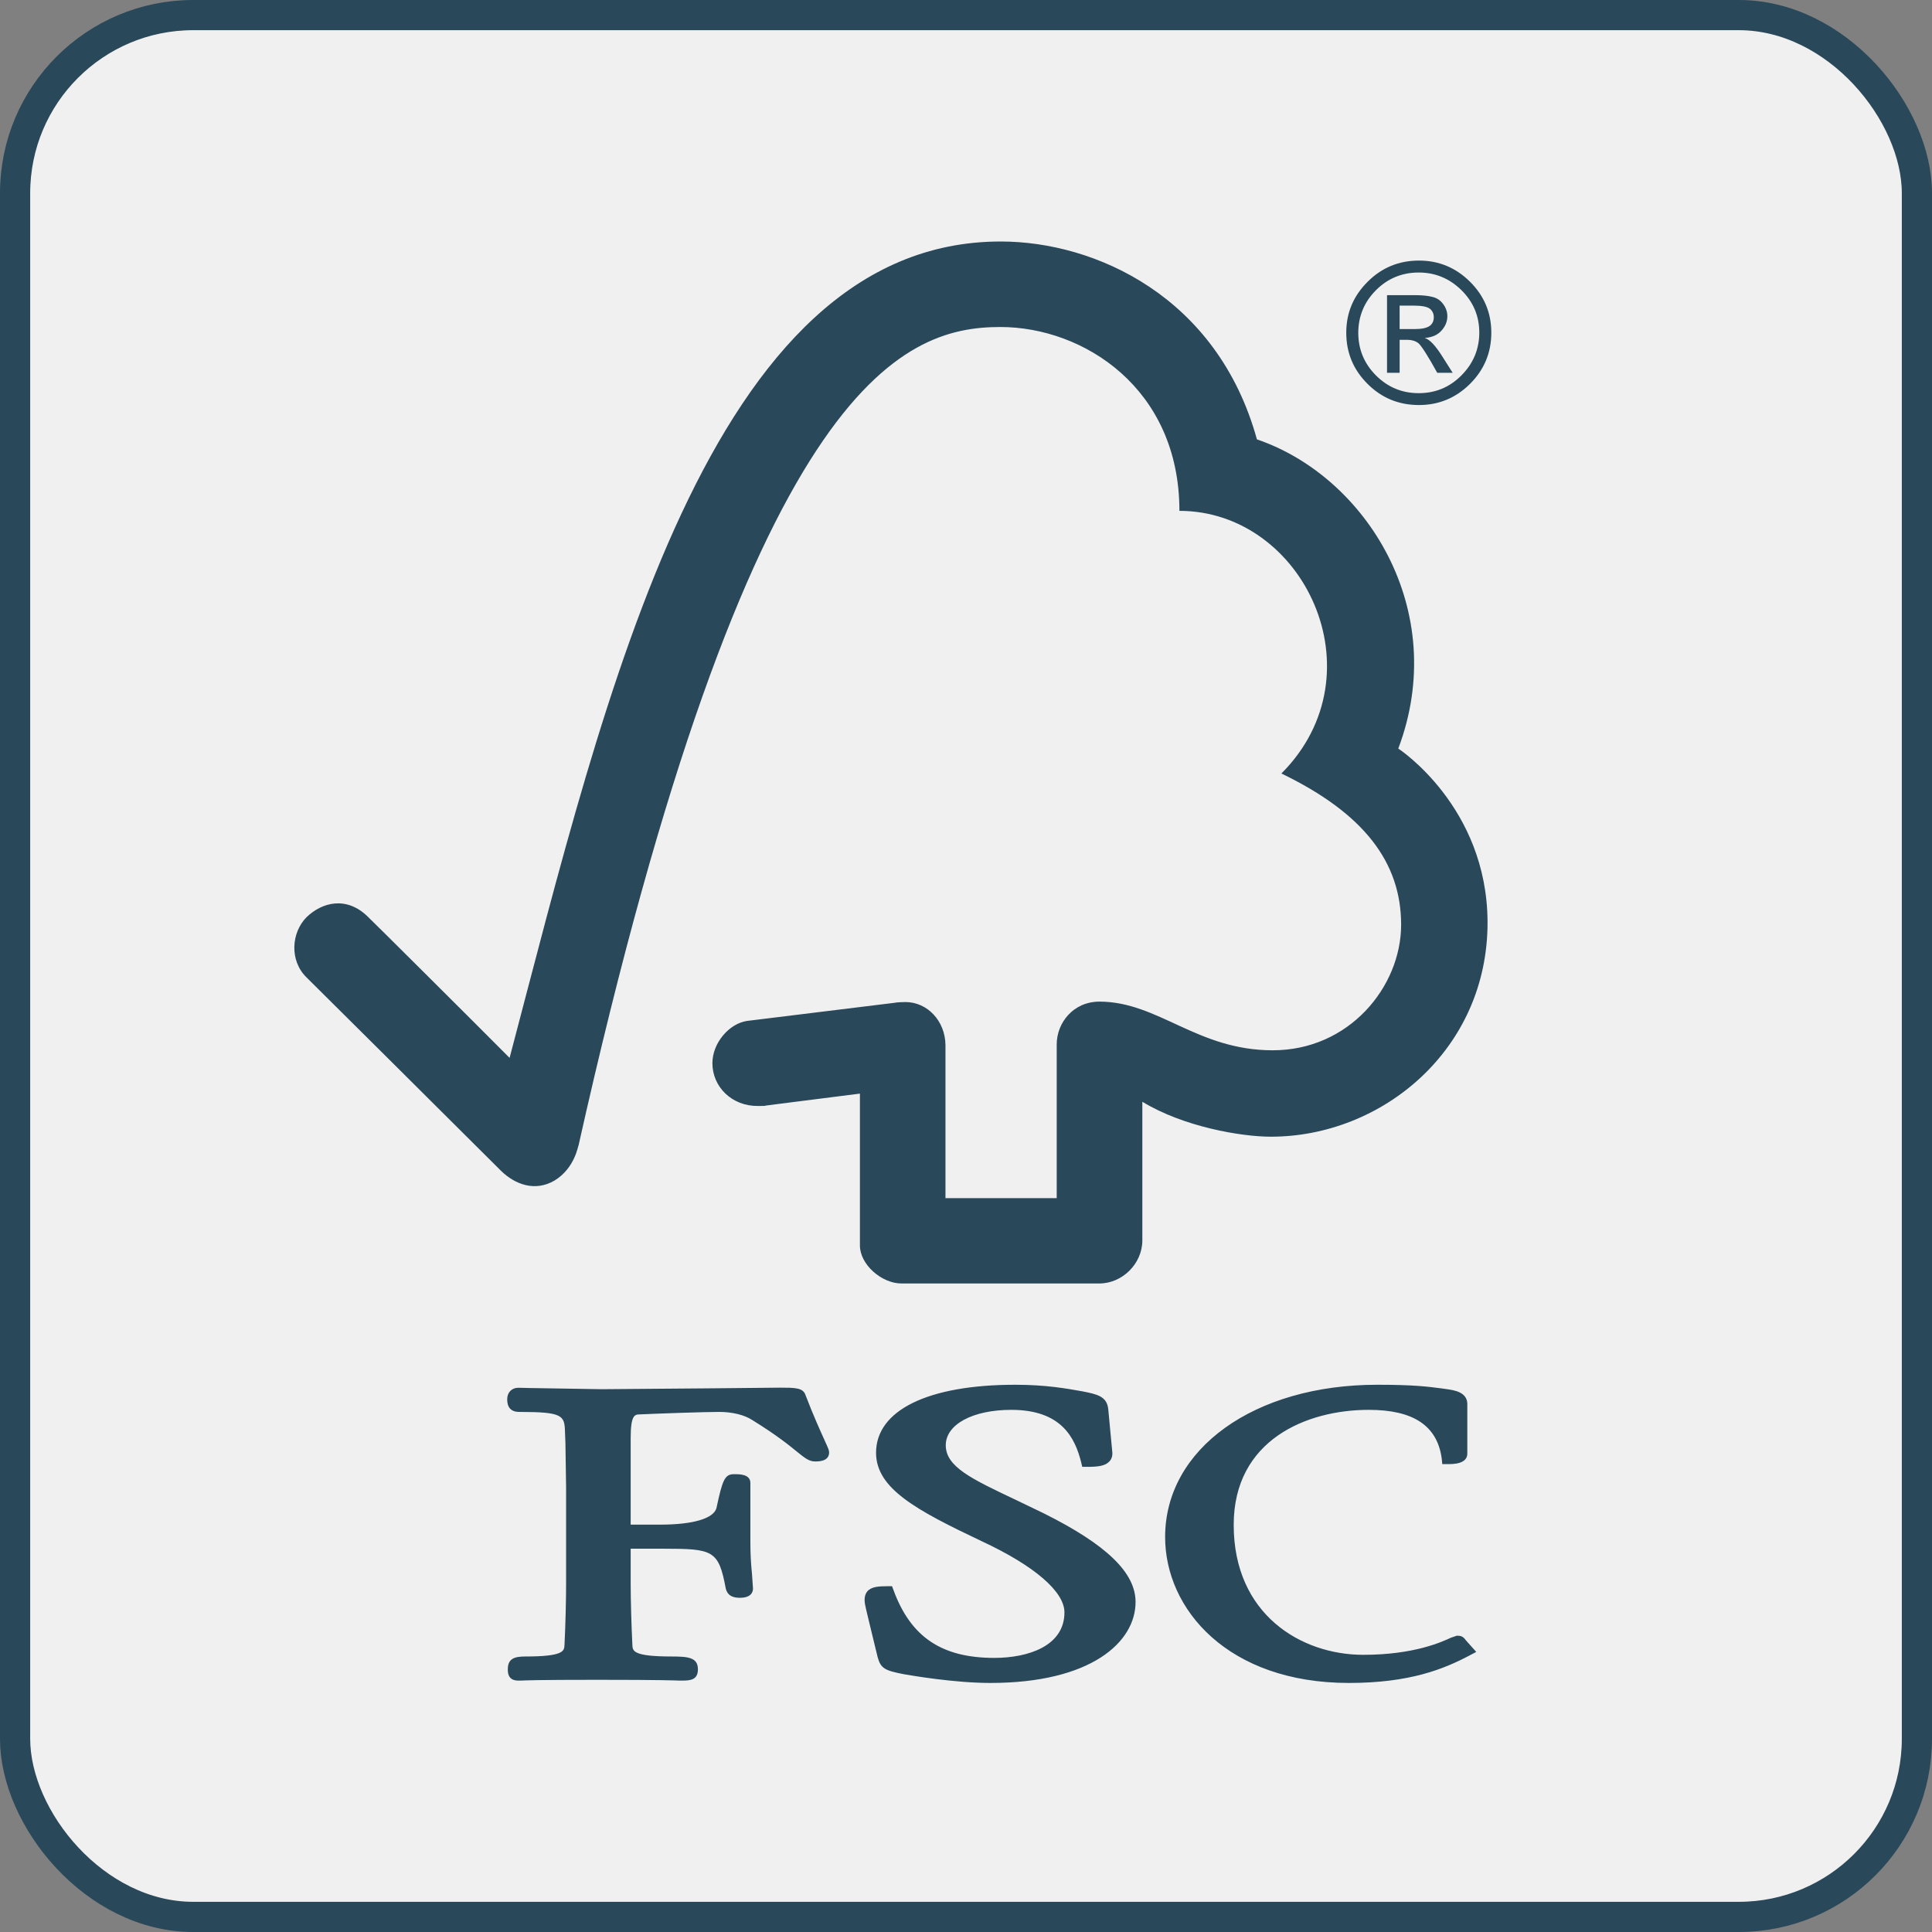
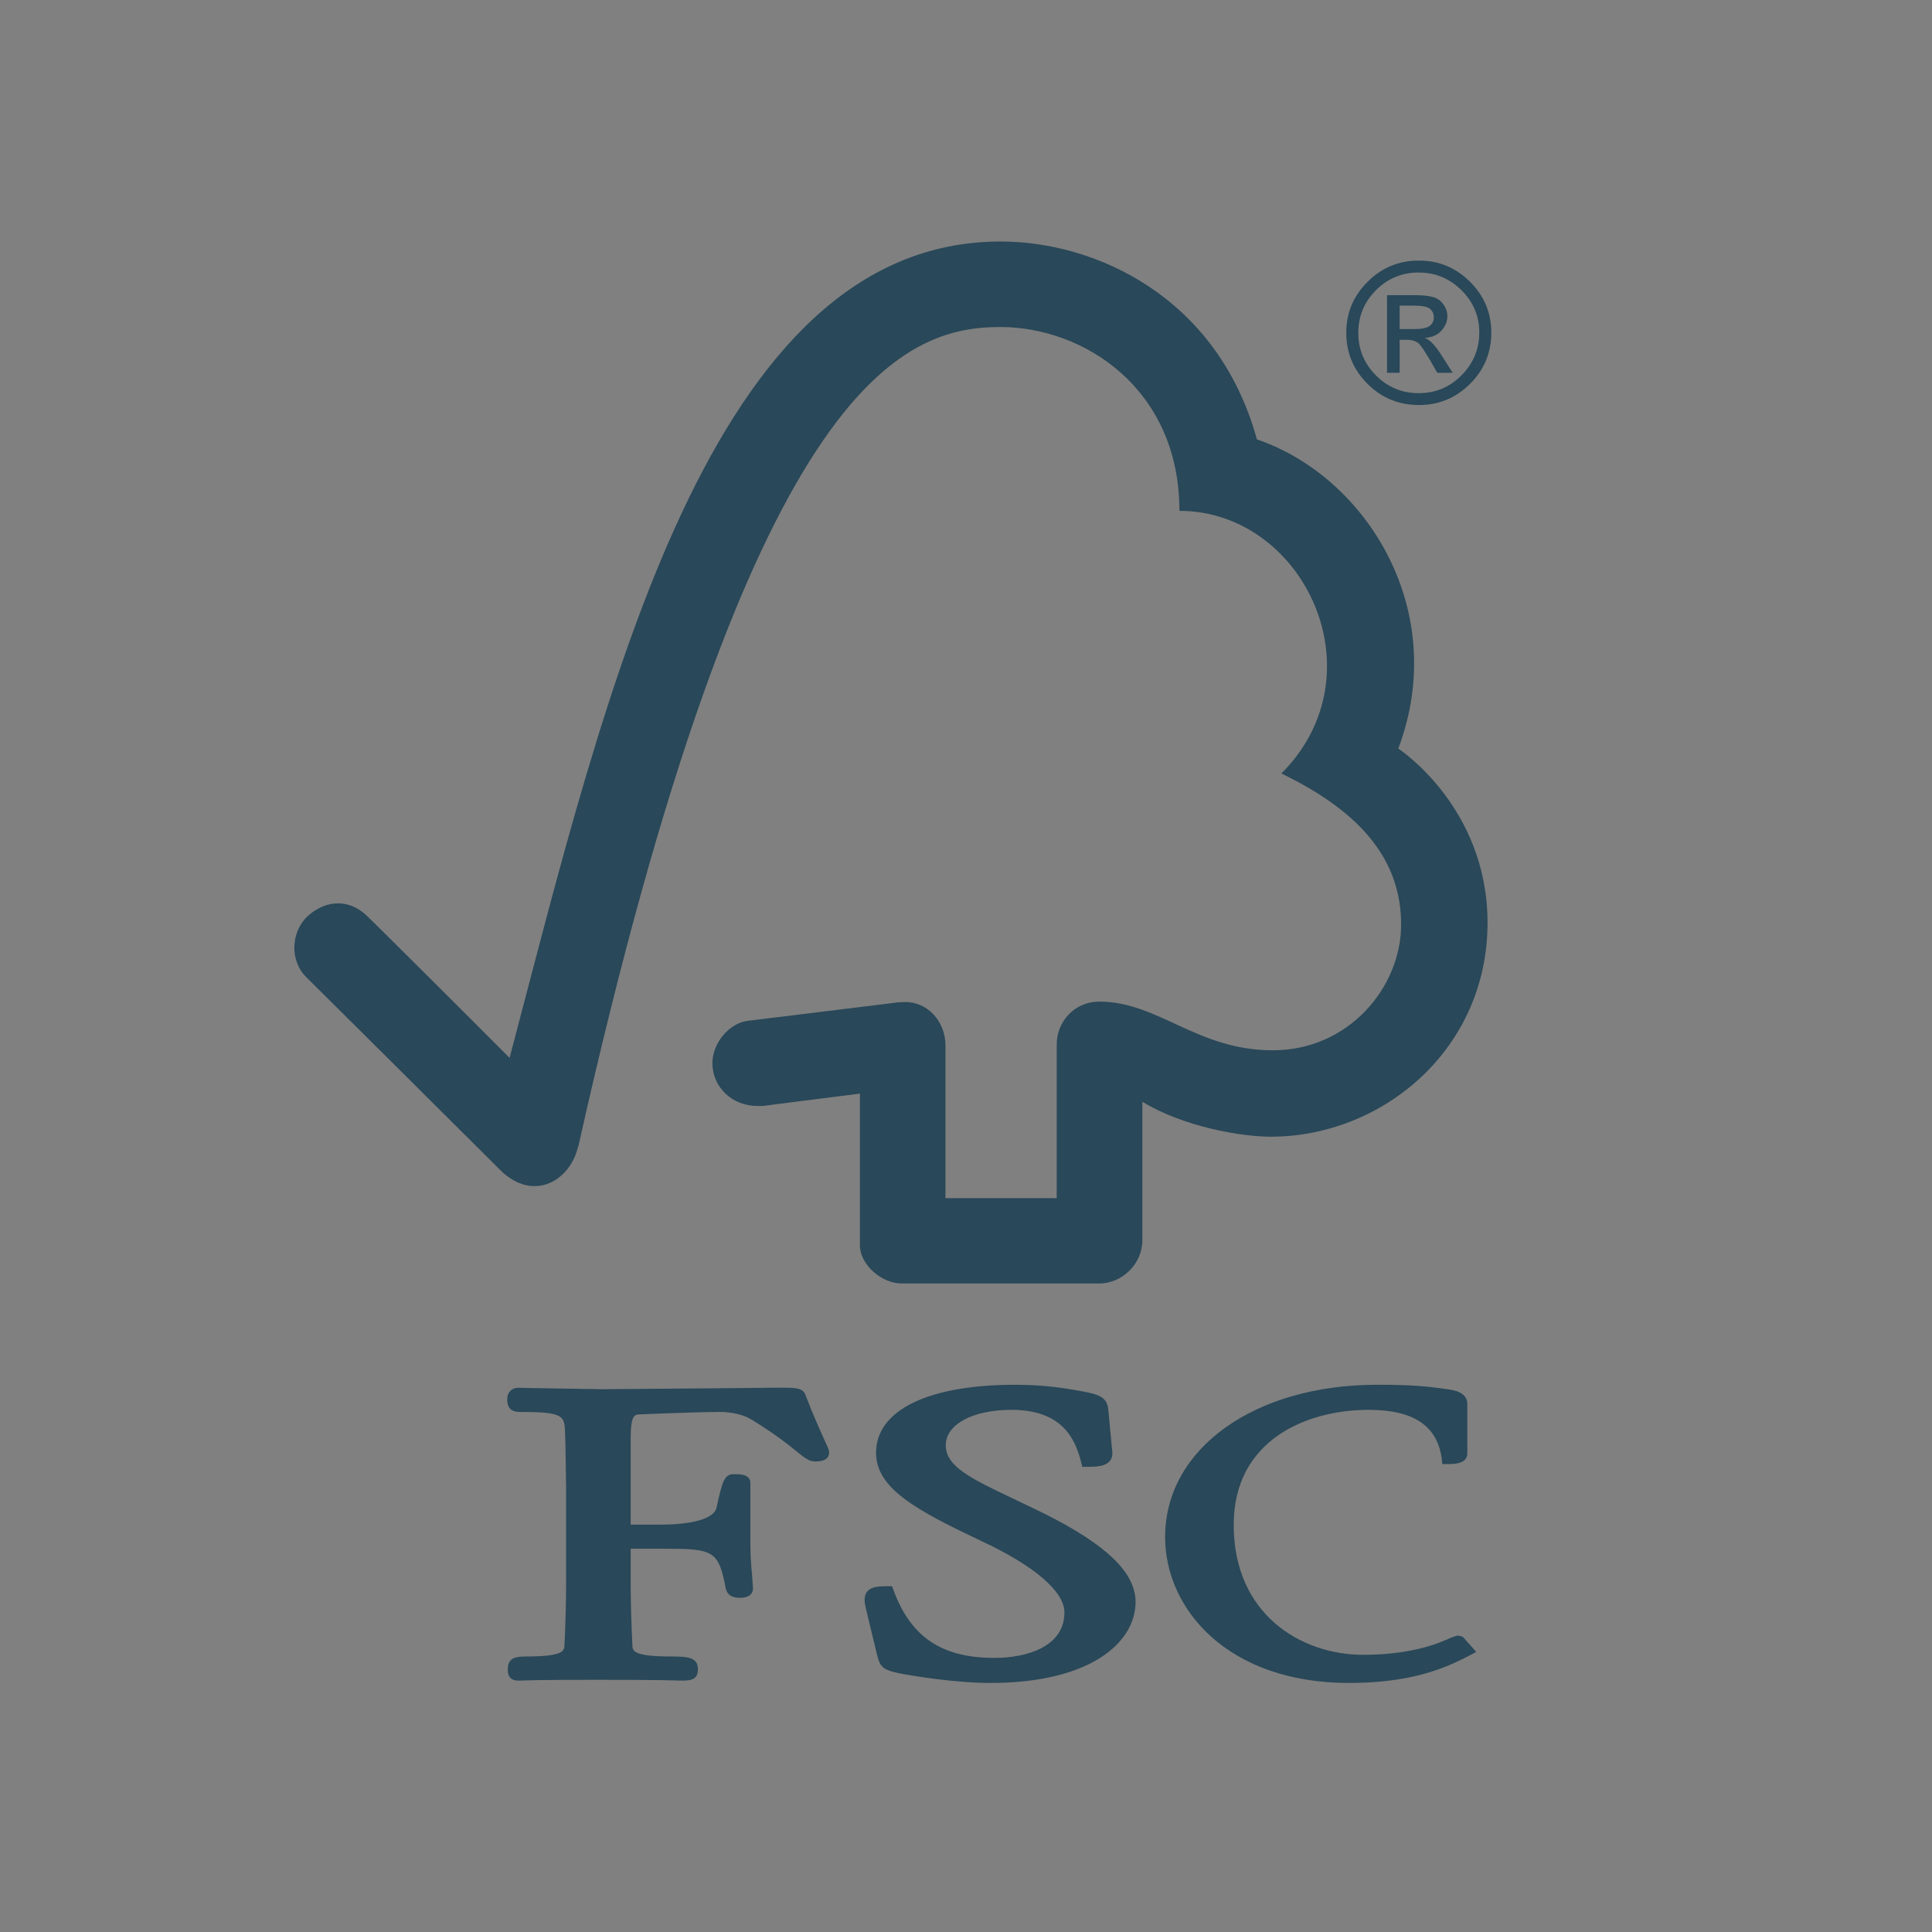
<svg xmlns="http://www.w3.org/2000/svg" width="256" height="256" viewBox="0 0 256 256" fill="none">
  <rect x="0" y="0" width="256" height="256" fill="#808080" stroke="none" />
-   <rect x="2" y="2" width="252" height="252" rx="23.6" fill="#F0F0F0" stroke="#294859" stroke-width="4" />
  <mask id="mask0_657_7463" style="mask-type:alpha" maskUnits="userSpaceOnUse" x="0" y="0" width="256" height="256">
    <rect width="256" height="256" rx="25.6" fill="#D9D9D9" />
  </mask>
  <g mask="url(#mask0_657_7463)">
    <path d="M132.6 32C93.901 32 80.246 91.95 67.524 140.175C62.923 135.538 48.762 121.455 48.748 121.478C45.9 118.665 42.629 119.58 40.625 121.529C38.608 123.554 38.314 127.268 40.625 129.521C40.741 129.621 59.812 148.582 66.403 155.155C68.222 156.92 70.853 157.959 73.482 156.427C76.207 154.755 76.58 151.801 76.654 151.801C99.249 50.858 119.441 43.33 132.547 43.33C143.573 43.33 156.279 51.449 156.279 67.691C172.721 67.691 183.025 89.233 169.793 102.493C180.764 107.786 185.657 114.294 185.657 122.529C185.657 130.773 178.734 139.19 168.628 139.168C158.607 139.168 153.515 132.747 145.707 132.719C142.167 132.719 140.02 135.571 140.02 138.384V158.764H125.279V138.46C125.237 135.279 122.889 132.776 119.963 132.776C119.916 132.776 118.702 132.812 118.72 132.853L98.978 135.279C96.596 135.638 94.397 138.216 94.397 140.878C94.397 143.999 96.962 146.591 100.46 146.548C100.905 146.548 101.504 146.548 101.445 146.497C101.41 146.497 113.943 144.909 113.943 144.909V165.024C113.943 167.569 116.837 170.066 119.439 170.066H145.666C148.716 170.066 151.366 167.44 151.366 164.359V145.989C156.854 149.326 164.488 150.618 168.404 150.618C183.117 150.618 197.15 139.09 197.108 122.176C197.051 106.846 185.281 99.189 185.281 99.189C192.189 80.849 181.017 63.144 166.548 58.22C161.332 39.304 145.125 32 132.6 32ZM116.082 192.497C116.082 197.237 121.386 200.096 130.126 204.24C137.057 207.471 141.044 210.897 141.044 213.651C141.044 218.103 136.245 219.68 131.746 219.68C124.785 219.68 120.676 216.914 118.397 210.706L118.198 210.181H117.636C116.413 210.181 115.439 210.239 114.896 210.897C114.412 211.534 114.549 212.368 114.747 213.18C114.731 213.161 116.284 219.546 116.284 219.546C116.699 221.098 117.26 221.35 119.747 221.839C120.837 222.026 126.465 223 131.233 223C144.532 223 150.468 217.614 150.468 212.269C150.468 208.377 146.603 204.659 138.266 200.506L134.478 198.684C128.774 195.975 125.318 194.365 125.318 191.506C125.318 188.739 128.896 186.812 134 186.812C140.666 186.812 142.443 190.525 143.26 193.758L143.403 194.365H144.034C145.517 194.365 146.454 194.243 147.001 193.647C147.321 193.308 147.451 192.841 147.374 192.294L146.854 186.78C146.708 185.004 145.355 184.75 143.476 184.369C141.24 183.972 138.568 183.488 134.53 183.488C122.977 183.487 116.082 186.862 116.082 192.497ZM154.385 203.66C154.385 213.261 162.737 223 178.734 223C186.793 223 191.321 221.157 194.703 219.366L195.613 218.887L194.139 217.241L194.22 217.324C193.863 216.833 193.585 216.735 193.043 216.735L192.265 217.002C191.053 217.562 187.355 219.272 180.643 219.272C172.371 219.272 163.472 213.896 163.472 202.056C163.472 190.793 173.132 186.812 181.365 186.812C187.299 186.812 190.454 188.92 191.041 193.289L191.108 194.002H191.846C192.551 194.002 194.427 194.002 194.427 192.6V186.038C194.427 184.419 192.567 184.199 191.793 184.082L191.018 183.971C189.121 183.725 187.302 183.487 182.488 183.487C166.2 183.487 154.385 191.973 154.385 203.66ZM94.137 183.961L79.735 184.077L70.138 183.92L68.679 183.886C67.823 183.886 67.209 184.5 67.209 185.387C67.209 185.796 67.209 187.087 68.798 187.087C74.598 187.087 74.812 187.551 74.865 189.77L74.921 191.166L75.011 197.081V209.809C75.011 211.914 74.935 215.272 74.798 217.976C74.759 218.758 74.72 219.494 69.599 219.494C68.146 219.494 67.288 219.787 67.288 221.188C67.288 221.608 67.288 222.688 68.68 222.688H69.001C69.613 222.658 71.236 222.583 79.251 222.583C87.788 222.583 89.501 222.672 90.082 222.688H90.382C91.503 222.688 92.478 222.583 92.478 221.188C92.478 219.625 91.183 219.494 89.017 219.494C83.873 219.494 83.832 218.758 83.794 217.991C83.672 215.507 83.567 212.152 83.567 209.806V205.212H87.883C94.486 205.212 95.218 205.4 96.163 210.47C96.435 211.574 97.318 211.714 98.054 211.714C99.607 211.714 99.776 210.868 99.776 210.492L99.645 208.587C99.497 207.164 99.424 205.735 99.429 204.304V196.503C99.429 195.335 98.016 195.335 97.263 195.335C96.018 195.335 95.728 196.122 94.938 199.811C94.573 201.21 91.847 202.023 87.46 202.023H83.567V190.567C83.567 187.446 84.119 187.421 84.807 187.413C87.333 187.296 93.452 187.086 95.292 187.086C97.042 187.086 98.652 187.486 99.68 188.164C102.954 190.183 104.626 191.558 105.641 192.389C106.634 193.181 107.19 193.65 107.996 193.65C108.475 193.65 109.863 193.65 109.863 192.449C109.863 192.156 109.732 191.887 109.285 190.896C108.757 189.717 107.858 187.787 106.72 184.817C106.39 183.872 105.311 183.872 103.291 183.872L94.137 183.961ZM185.458 43.602H187.492C188.423 43.602 189.068 43.45 189.442 43.187C189.801 42.919 189.985 42.537 189.985 42.035C189.985 41.562 189.801 41.18 189.463 40.909C189.119 40.646 188.422 40.497 187.367 40.497H185.457L185.458 43.602ZM192.486 49.396H190.44C189.161 47.071 188.307 45.766 187.929 45.46C187.531 45.168 187.048 45.026 186.45 45.026H185.46V49.396H183.788V39.108H187.372C188.439 39.108 189.245 39.185 189.831 39.35C190.406 39.484 190.876 39.805 191.235 40.302C191.596 40.78 191.782 41.328 191.782 41.891C191.782 42.594 191.526 43.224 191.006 43.803C190.501 44.381 189.777 44.702 188.822 44.777V44.806C189.429 44.958 190.243 45.819 191.217 47.395L192.486 49.396ZM187.986 52.096C190.19 52.096 192.066 51.326 193.633 49.756C195.201 48.183 196.002 46.307 196.015 44.089C196.015 41.892 195.227 40.01 193.658 38.458C192.082 36.905 190.191 36.11 187.986 36.11C185.78 36.11 183.881 36.891 182.332 38.444C180.765 40.01 179.989 41.892 179.978 44.089C179.978 46.293 180.765 48.183 182.318 49.742C183.884 51.307 185.766 52.096 187.986 52.096ZM188.025 34.527C190.639 34.527 192.887 35.458 194.769 37.316C196.669 39.198 197.607 41.457 197.607 44.089C197.607 46.727 196.666 48.984 194.793 50.858C192.915 52.725 190.658 53.67 188.025 53.67C185.369 53.67 183.092 52.748 181.223 50.882C179.324 49 178.387 46.74 178.387 44.089C178.387 41.457 179.327 39.213 181.223 37.331C183.092 35.458 185.369 34.527 188.025 34.527Z" fill="#294859" />
  </g>
</svg>